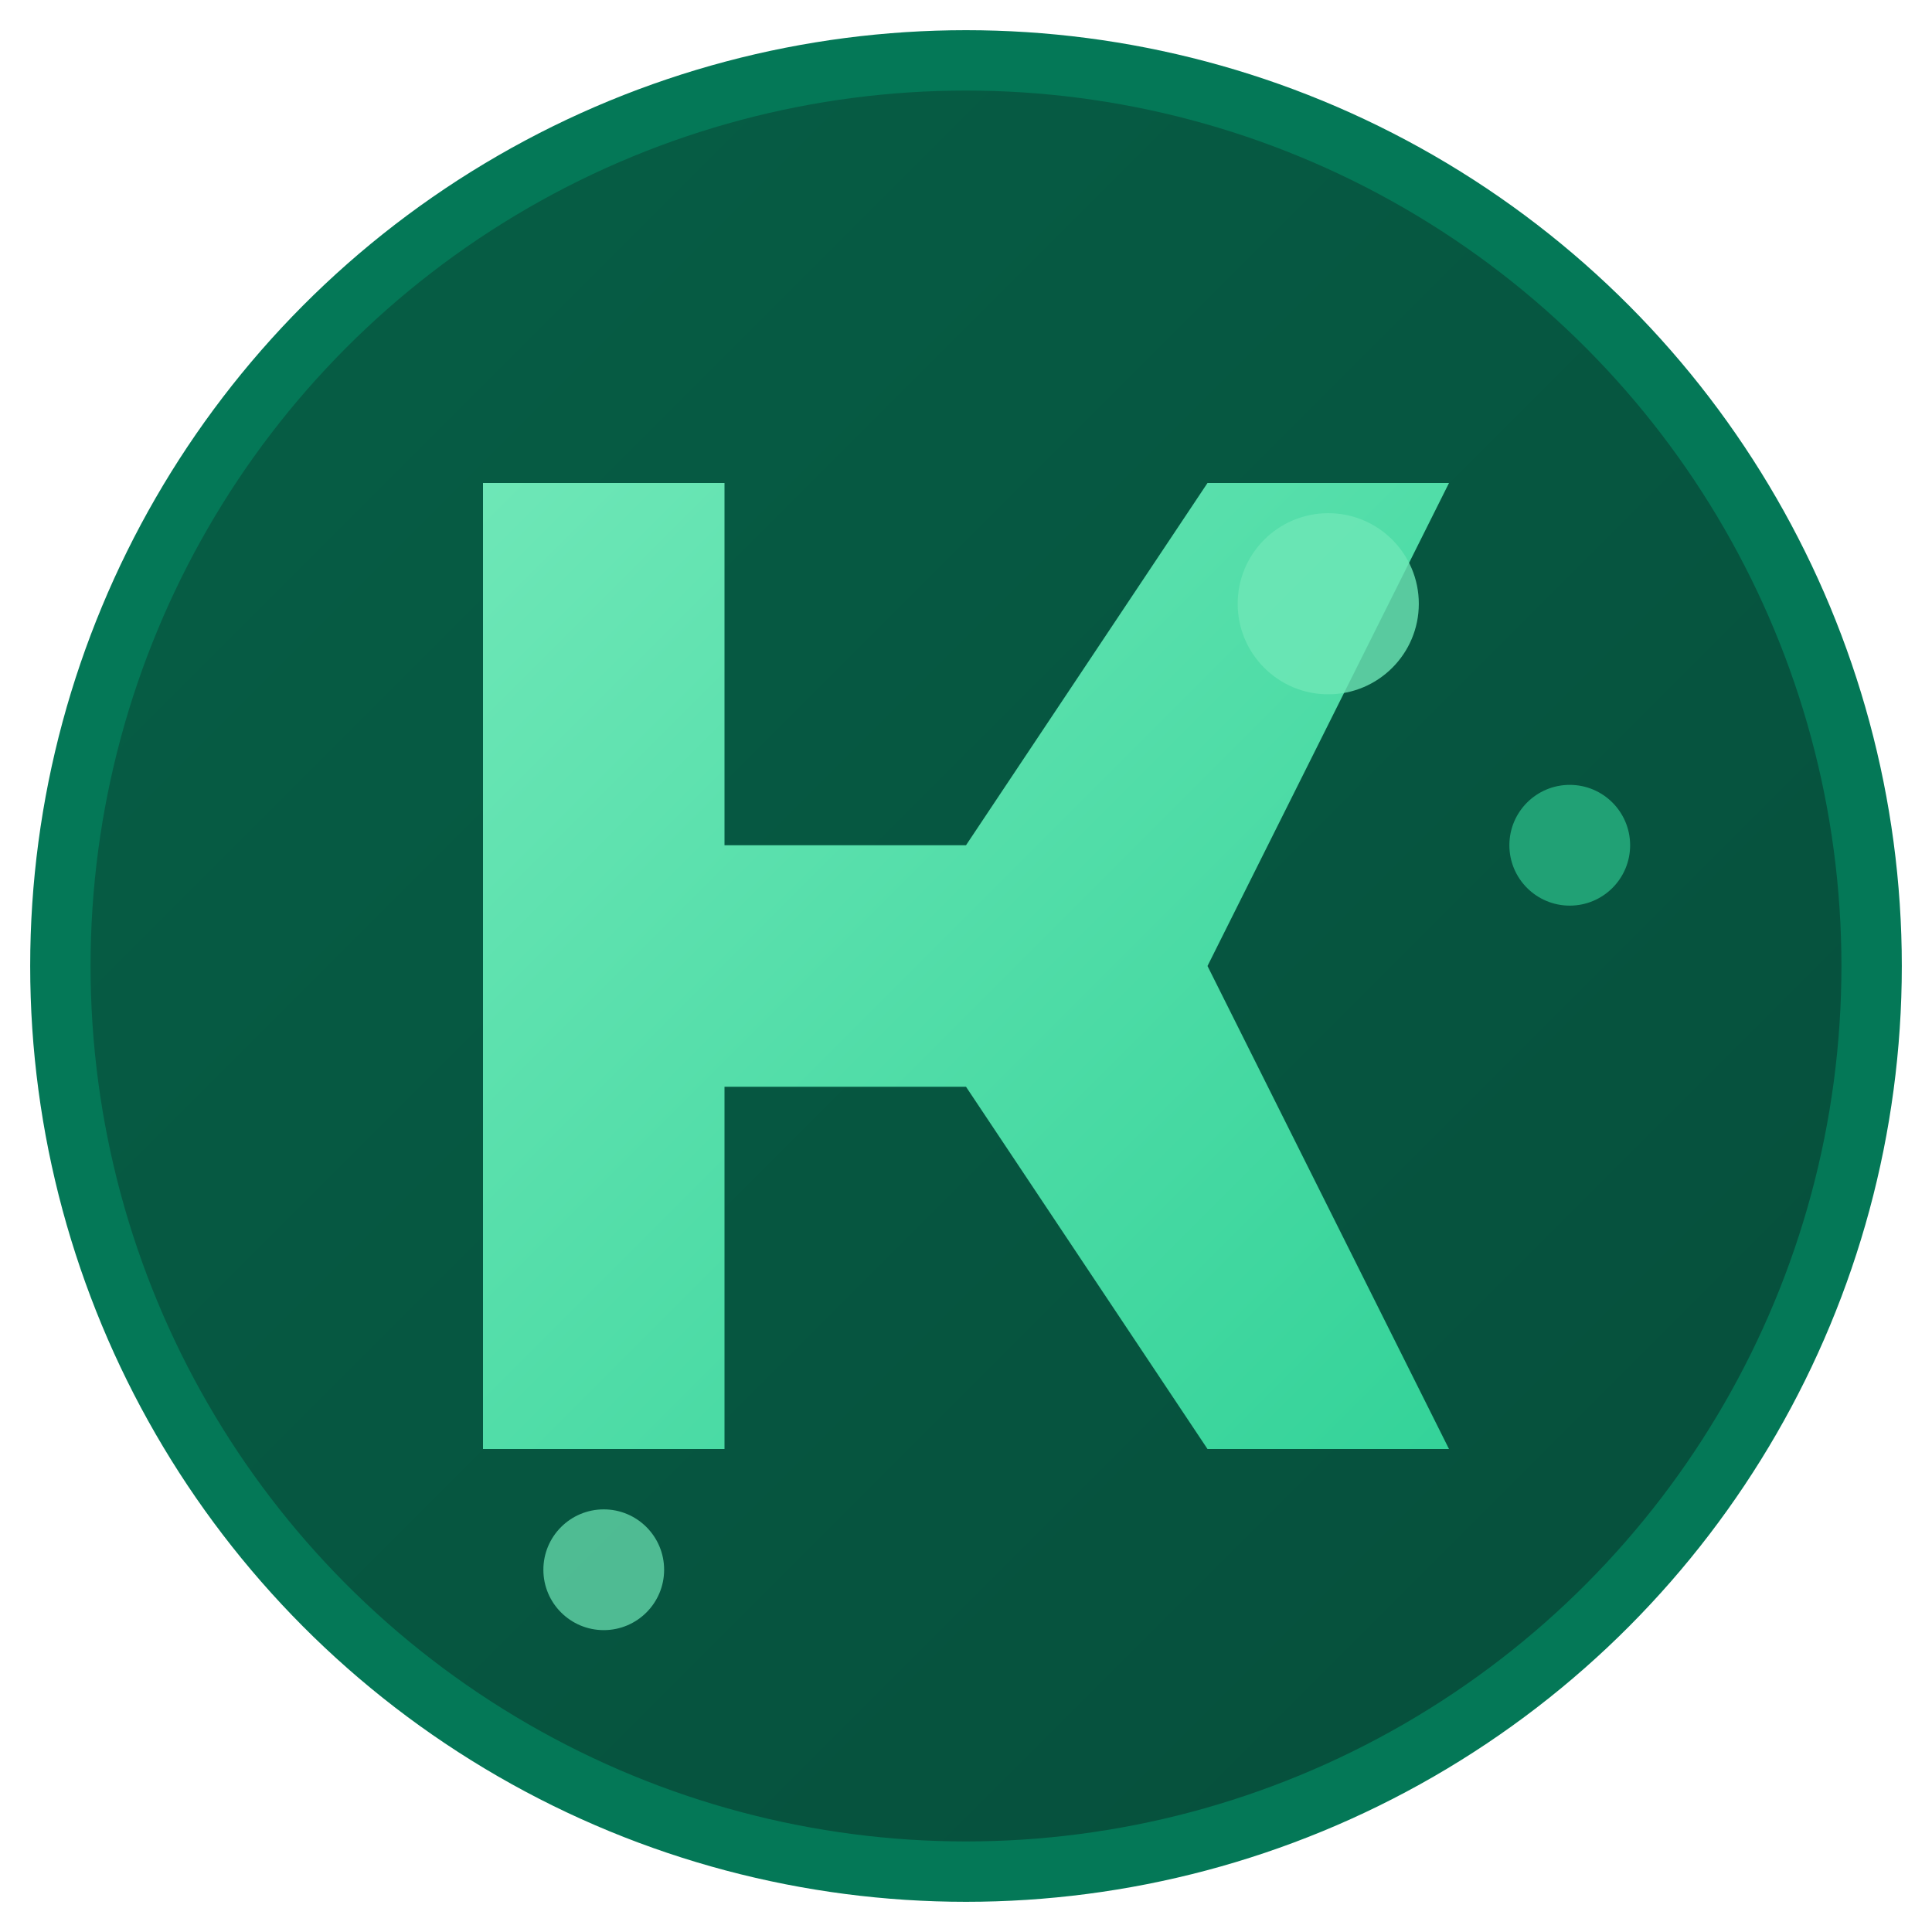
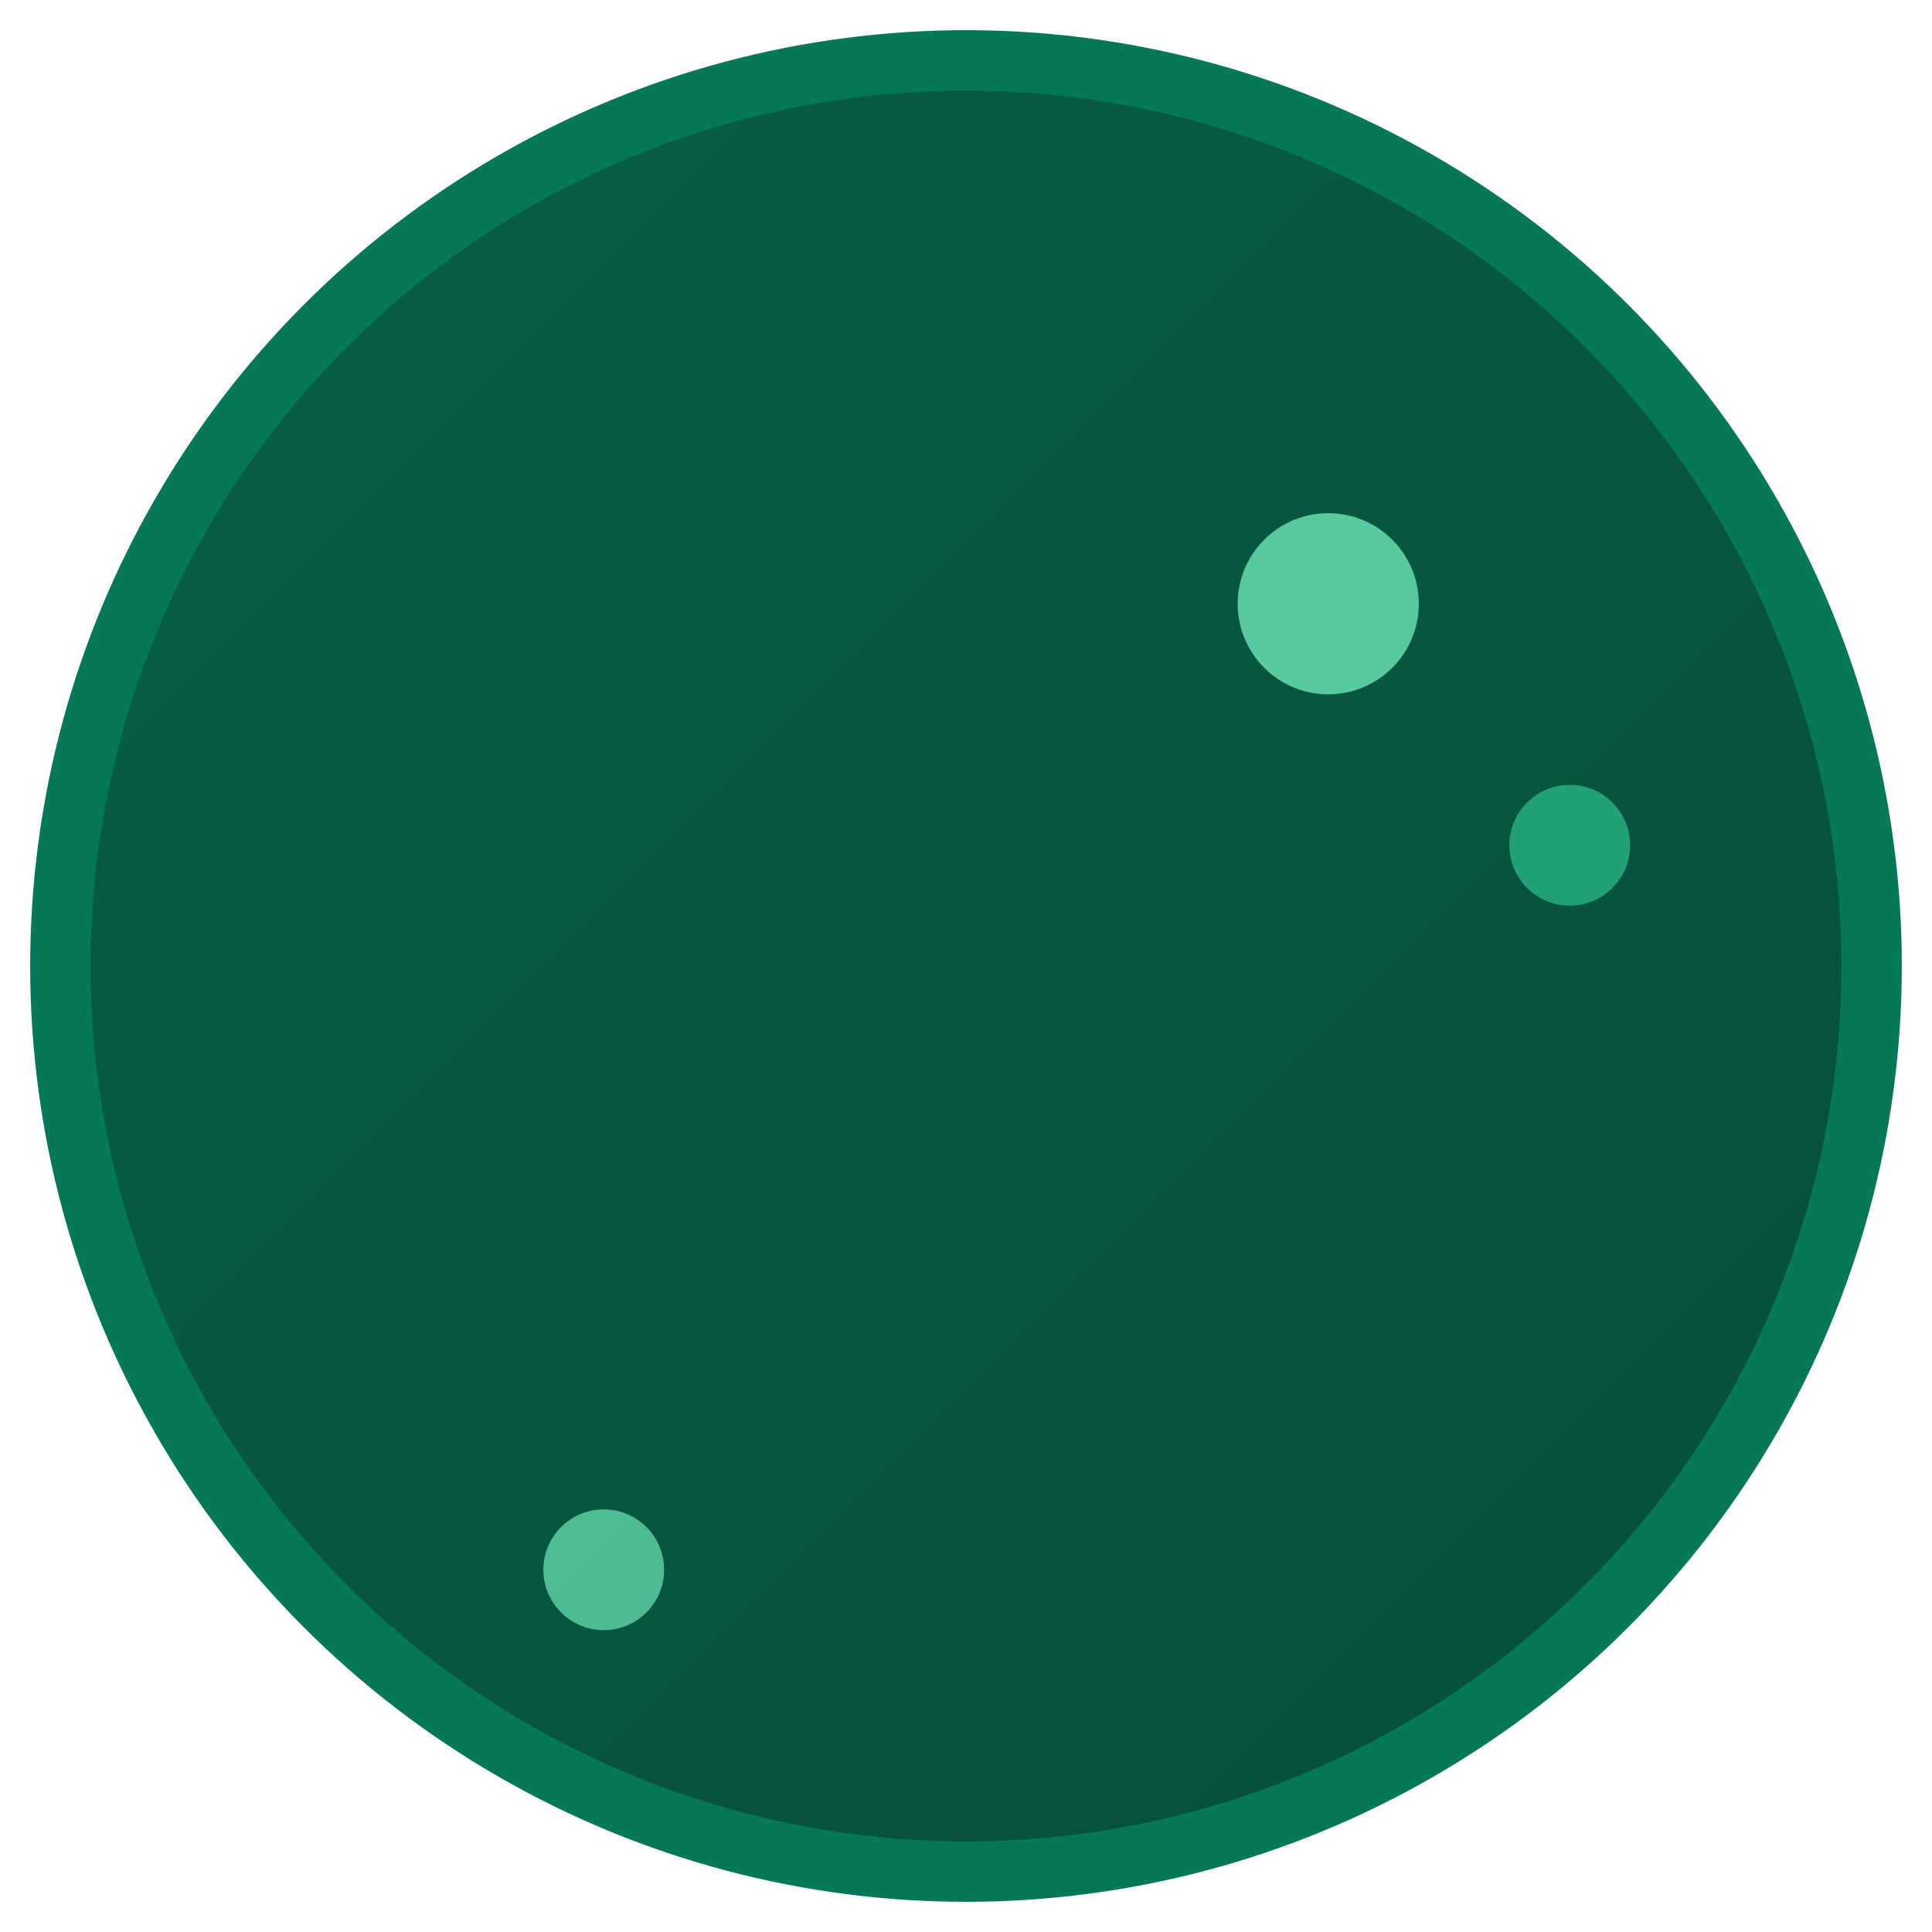
<svg xmlns="http://www.w3.org/2000/svg" width="32" height="32" viewBox="0 0 32 32">
  <defs>
    <linearGradient id="grad1" x1="0%" y1="0%" x2="100%" y2="100%">
      <stop offset="0%" style="stop-color:#065F46;stop-opacity:1" />
      <stop offset="100%" style="stop-color:#064E3B;stop-opacity:1" />
    </linearGradient>
    <linearGradient id="grad2" x1="0%" y1="0%" x2="100%" y2="100%">
      <stop offset="0%" style="stop-color:#6EE7B7;stop-opacity:1" />
      <stop offset="100%" style="stop-color:#34D399;stop-opacity:1" />
    </linearGradient>
  </defs>
  <circle cx="16" cy="16" r="15" fill="url(#grad1)" stroke="#047857" stroke-width="1" />
-   <path d="M8 8 L8 24 L12 24 L12 18 L16 18 L20 24 L24 24 L20 16 L24 8 L20 8 L16 14 L12 14 L12 8 Z" fill="url(#grad2)" />
  <circle cx="22" cy="10" r="1.5" fill="#6EE7B7" opacity="0.8" />
  <circle cx="26" cy="14" r="1" fill="#34D399" opacity="0.6" />
  <circle cx="10" cy="26" r="1" fill="#6EE7B7" opacity="0.7" />
</svg>